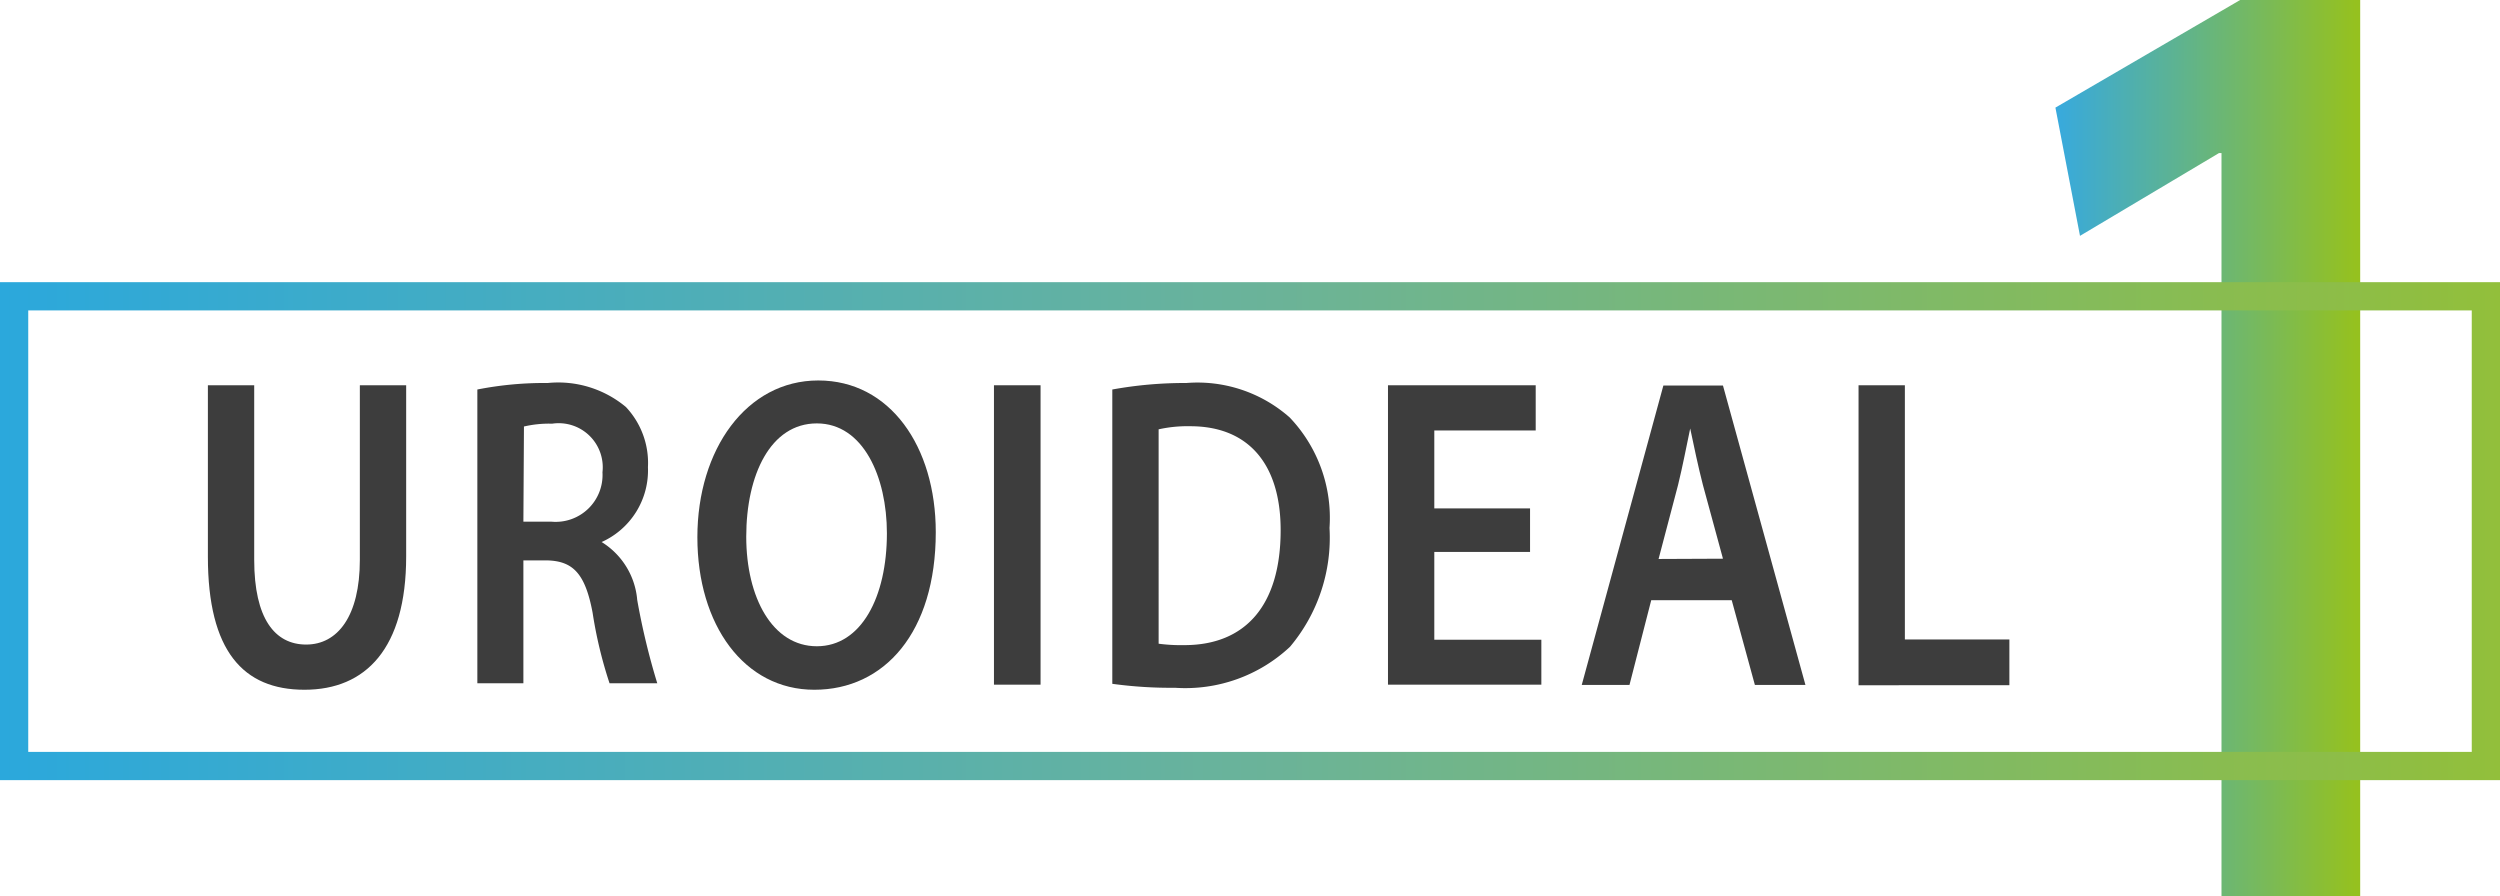
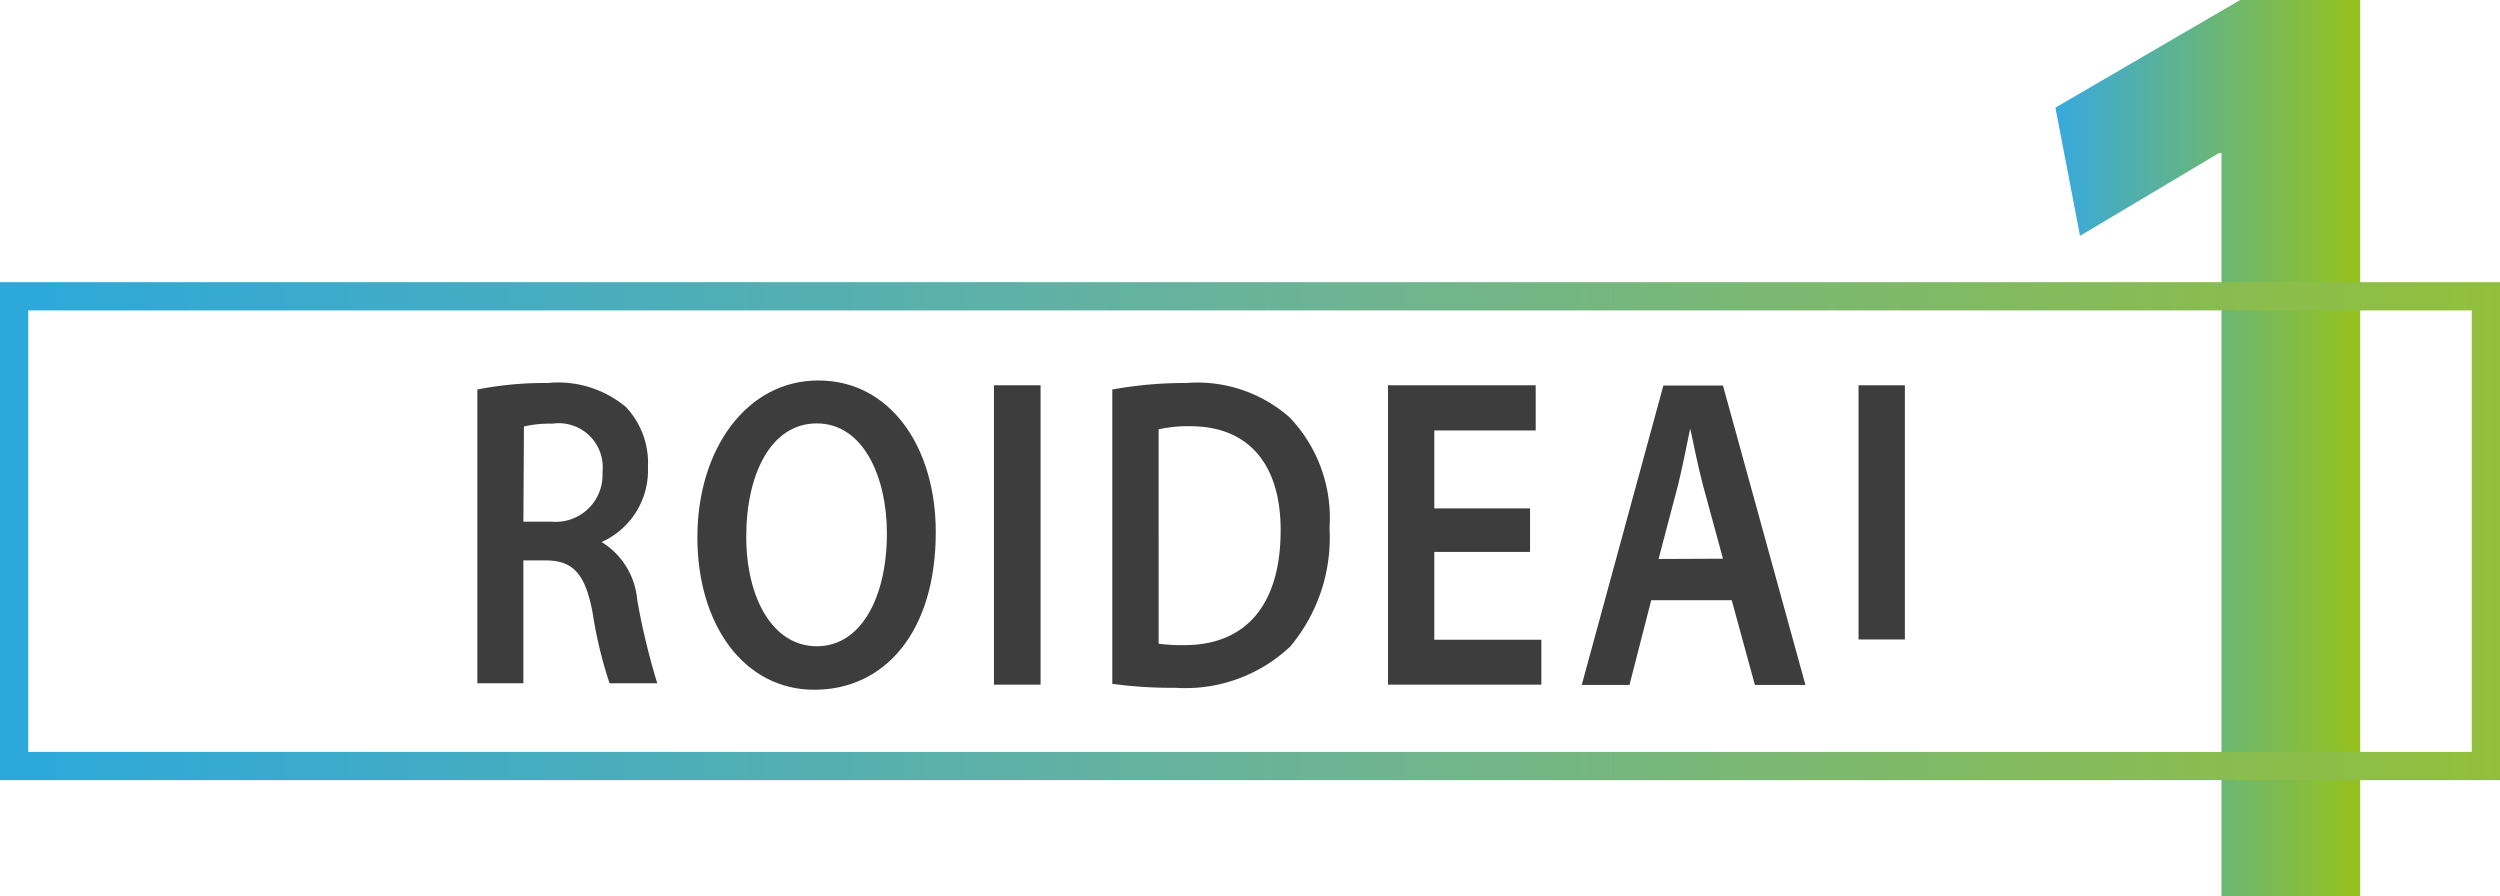
<svg xmlns="http://www.w3.org/2000/svg" viewBox="0 0 88.51 31.73">
  <defs>
    <style>.cls-1,.cls-5{fill:none;}.cls-2{fill:#3d3d3d;}.cls-3{clip-path:url(#clip-path);}.cls-4{fill:url(#Безымянный_градиент_20);}.cls-5{stroke-miterlimit:10;stroke:url(#градиент_уро);}</style>
    <clipPath id="clip-path">
      <polygon class="cls-1" points="78.65 5.42 78.56 5.42 73.64 8.35 72.77 3.81 79.31 0 83.57 0 83.57 31.73 78.65 31.73 78.65 5.42" />
    </clipPath>
    <linearGradient id="Безымянный_градиент_20" x1="-131.11" y1="195.28" x2="-130.01" y2="195.28" gradientTransform="matrix(9.77, 0, 0, -9.77, 1353.57, 1923.46)" gradientUnits="userSpaceOnUse">
      <stop offset="0" stop-color="#36a9e1" />
      <stop offset="1" stop-color="#95c11f" />
    </linearGradient>
    <linearGradient id="градиент_уро" y1="18.81" x2="88.51" y2="18.81" gradientUnits="userSpaceOnUse">
      <stop offset="0" stop-color="#2ba8dc" />
      <stop offset="0.5" stop-color="#6ab39a" />
      <stop offset="1" stop-color="#92bf3b" />
    </linearGradient>
  </defs>
  <g id="Слой_2" data-name="Слой 2">
    <g id="Слой_1-2" data-name="Слой 1">
-       <path class="cls-2" d="M9,13.64v6.18c0,2.08.73,3,1.84,3s1.9-1,1.9-3V13.64h1.64V19.7c0,3.26-1.43,4.72-3.6,4.72s-3.42-1.37-3.42-4.71V13.64Z" />
      <path class="cls-2" d="M16.9,13.79a12.27,12.27,0,0,1,2.49-.23,3.74,3.74,0,0,1,2.77.85,2.89,2.89,0,0,1,.78,2.13,2.78,2.78,0,0,1-1.64,2.65v0a2.67,2.67,0,0,1,1.26,2.05,24.68,24.68,0,0,0,.71,2.95H21.58a15.36,15.36,0,0,1-.6-2.5c-.26-1.38-.69-1.83-1.62-1.85h-.83v4.35H16.9Zm1.63,4.68h1a1.66,1.66,0,0,0,1.8-1.75A1.56,1.56,0,0,0,19.55,15a3.93,3.93,0,0,0-1,.1Z" />
      <path class="cls-2" d="M33.13,18.84c0,3.55-1.82,5.58-4.3,5.58s-4.14-2.29-4.14-5.4,1.74-5.55,4.28-5.55S33.13,15.81,33.13,18.84ZM26.42,19c0,2.16.93,3.88,2.5,3.88s2.48-1.74,2.48-4c0-2-.84-3.89-2.48-3.89S26.42,16.81,26.42,19Z" />
      <path class="cls-2" d="M36.84,13.64v10.6H35.19V13.64Z" />
      <path class="cls-2" d="M39.38,13.79A14.34,14.34,0,0,1,42,13.56a4.93,4.93,0,0,1,3.66,1.22,5.15,5.15,0,0,1,1.41,3.91,6,6,0,0,1-1.4,4.21,5.42,5.42,0,0,1-4.07,1.45,15.24,15.24,0,0,1-2.22-.14Zm1.64,9a6.06,6.06,0,0,0,.91.05c2.14,0,3.41-1.38,3.41-4.07,0-2.34-1.14-3.68-3.2-3.68a4.71,4.71,0,0,0-1.12.11Z" />
      <path class="cls-2" d="M54.17,19.54H50.78v3.11h3.79v1.59H49.14V13.64h5.23v1.6H50.78V18h3.39Z" />
      <path class="cls-2" d="M58.46,21.25l-.77,3H56l2.89-10.6H61l2.92,10.6H62.13l-.82-3ZM61,19.78l-.71-2.61c-.17-.66-.32-1.38-.45-2h0c-.13.62-.27,1.35-.43,2l-.69,2.62Z" />
-       <path class="cls-2" d="M65.8,13.64h1.64v9h3.7v1.62H65.8Z" />
+       <path class="cls-2" d="M65.8,13.64h1.64v9h3.7H65.8Z" />
      <g class="cls-3">
        <rect class="cls-4" x="72.77" width="10.79" height="31.73" />
      </g>
      <rect class="cls-5" x="0.5" y="10.49" width="87.51" height="16.63" />
    </g>
  </g>
</svg>